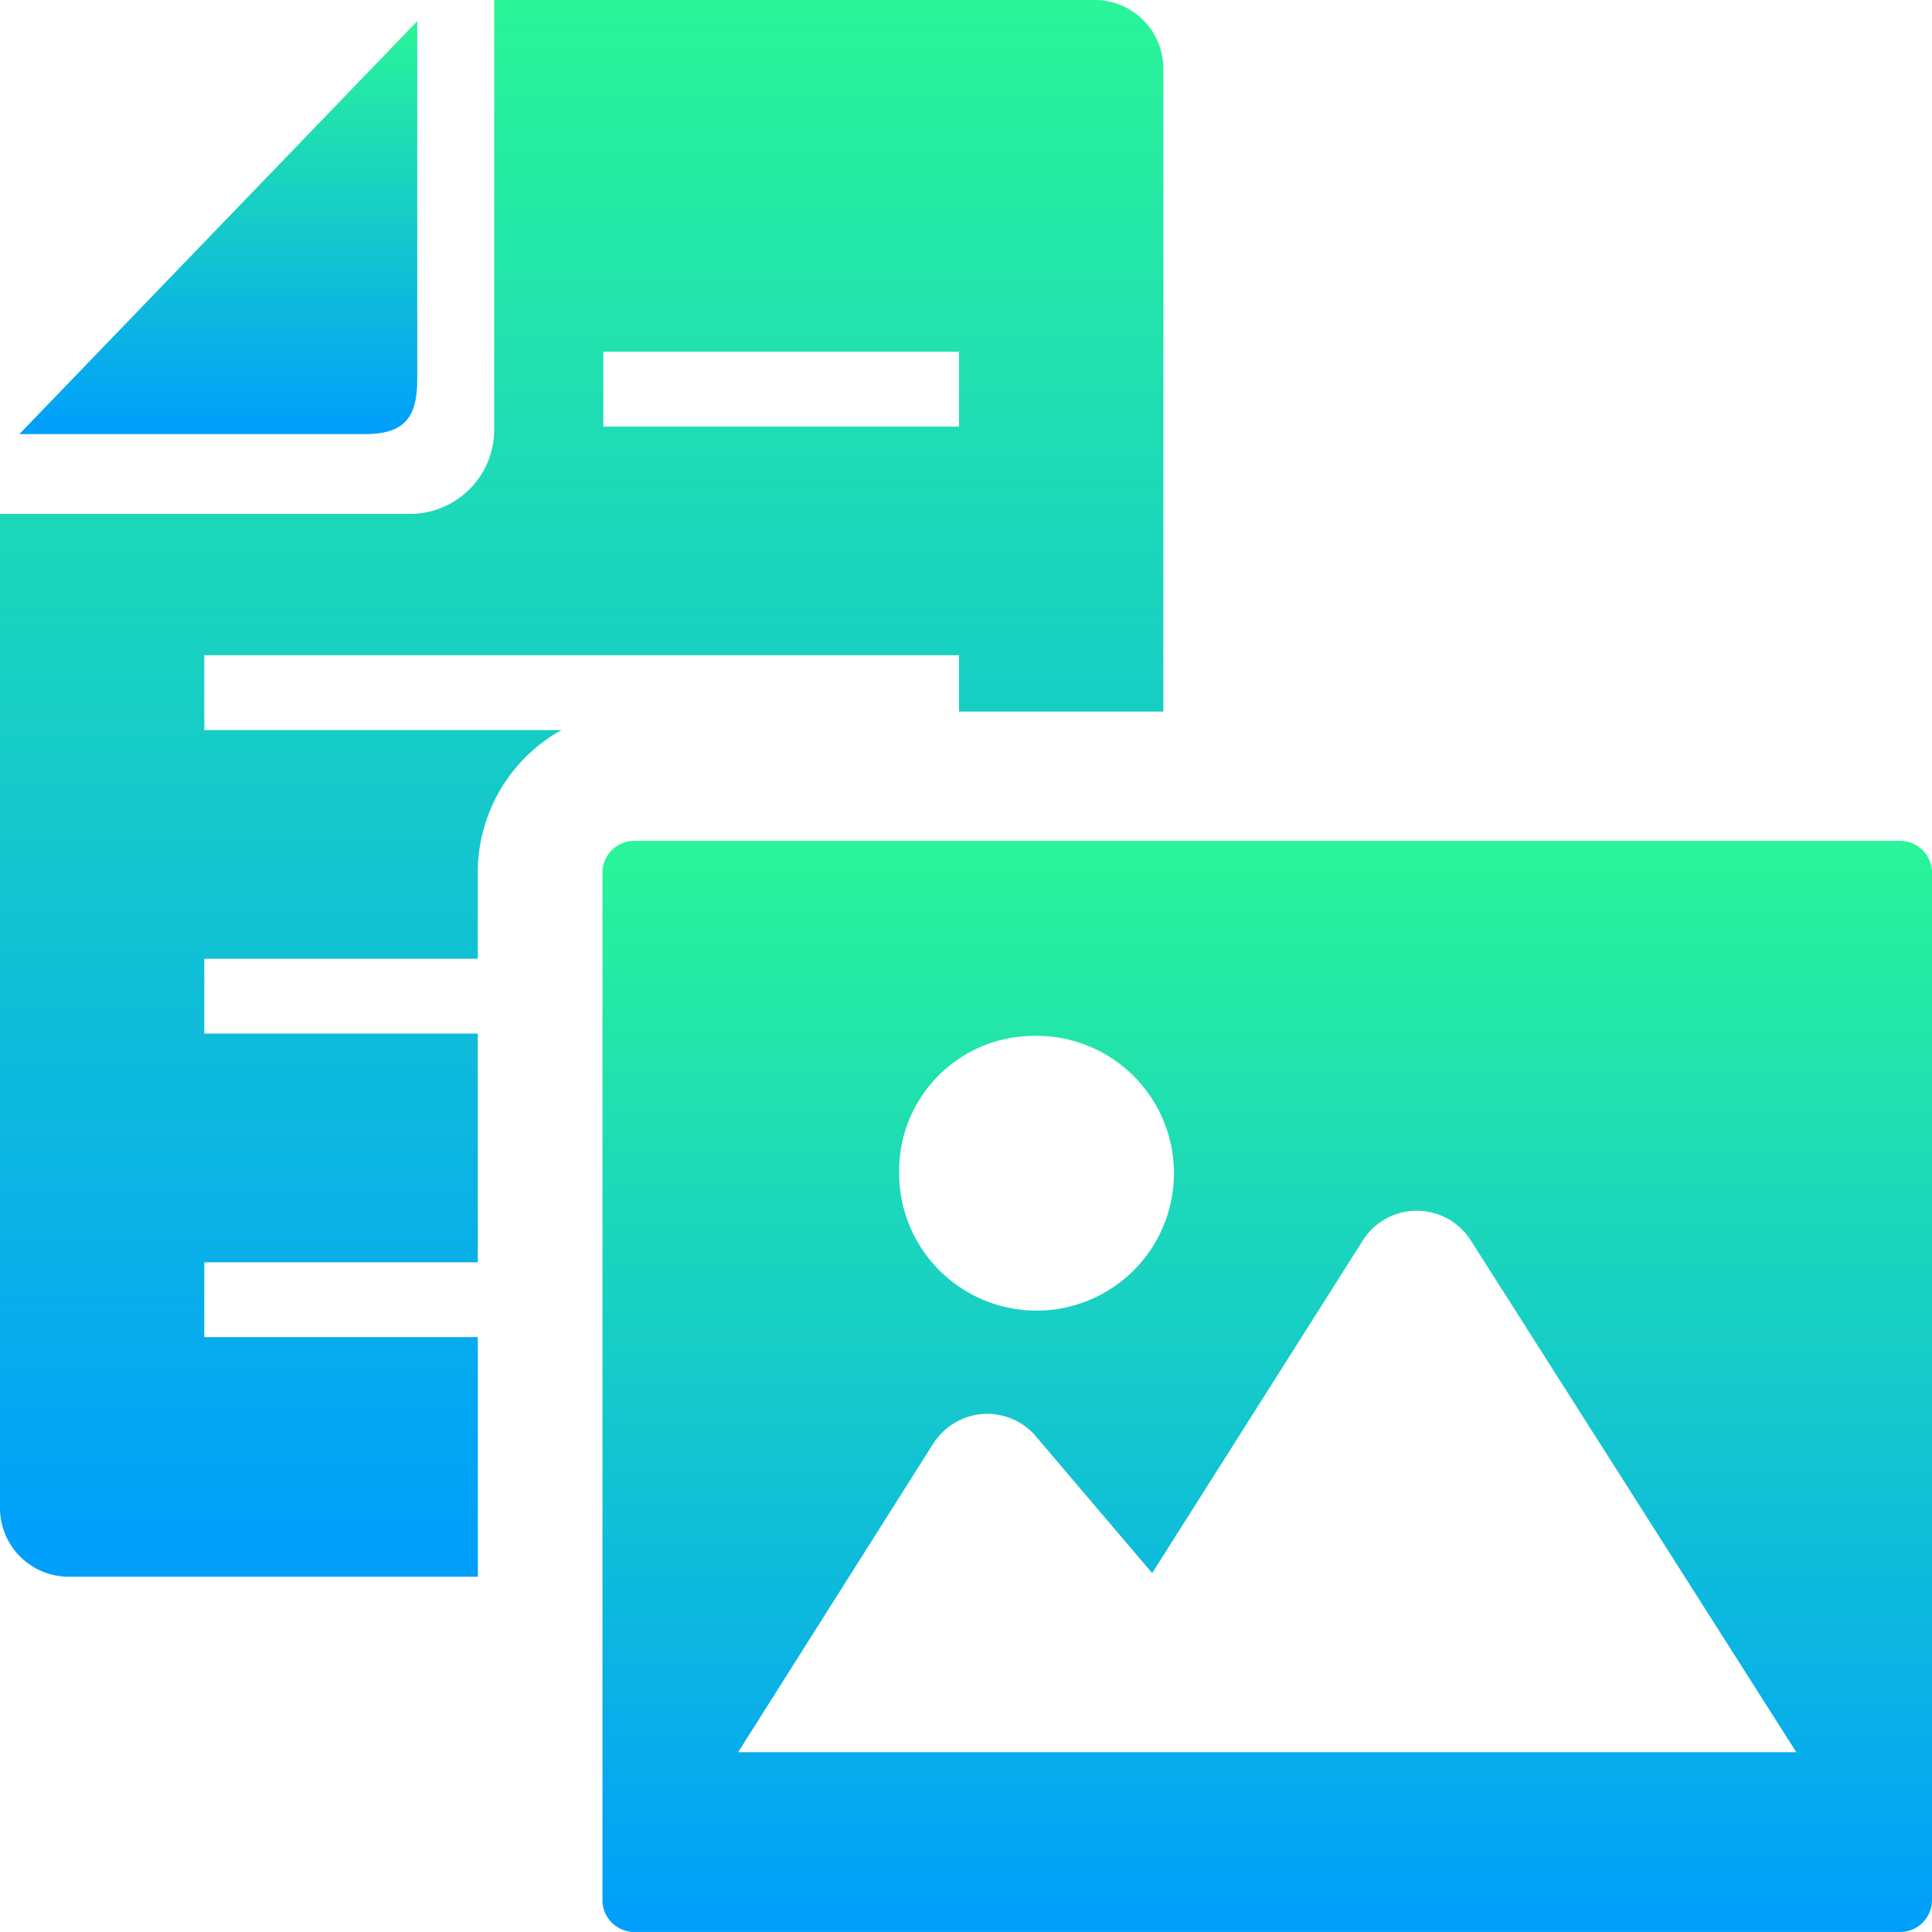
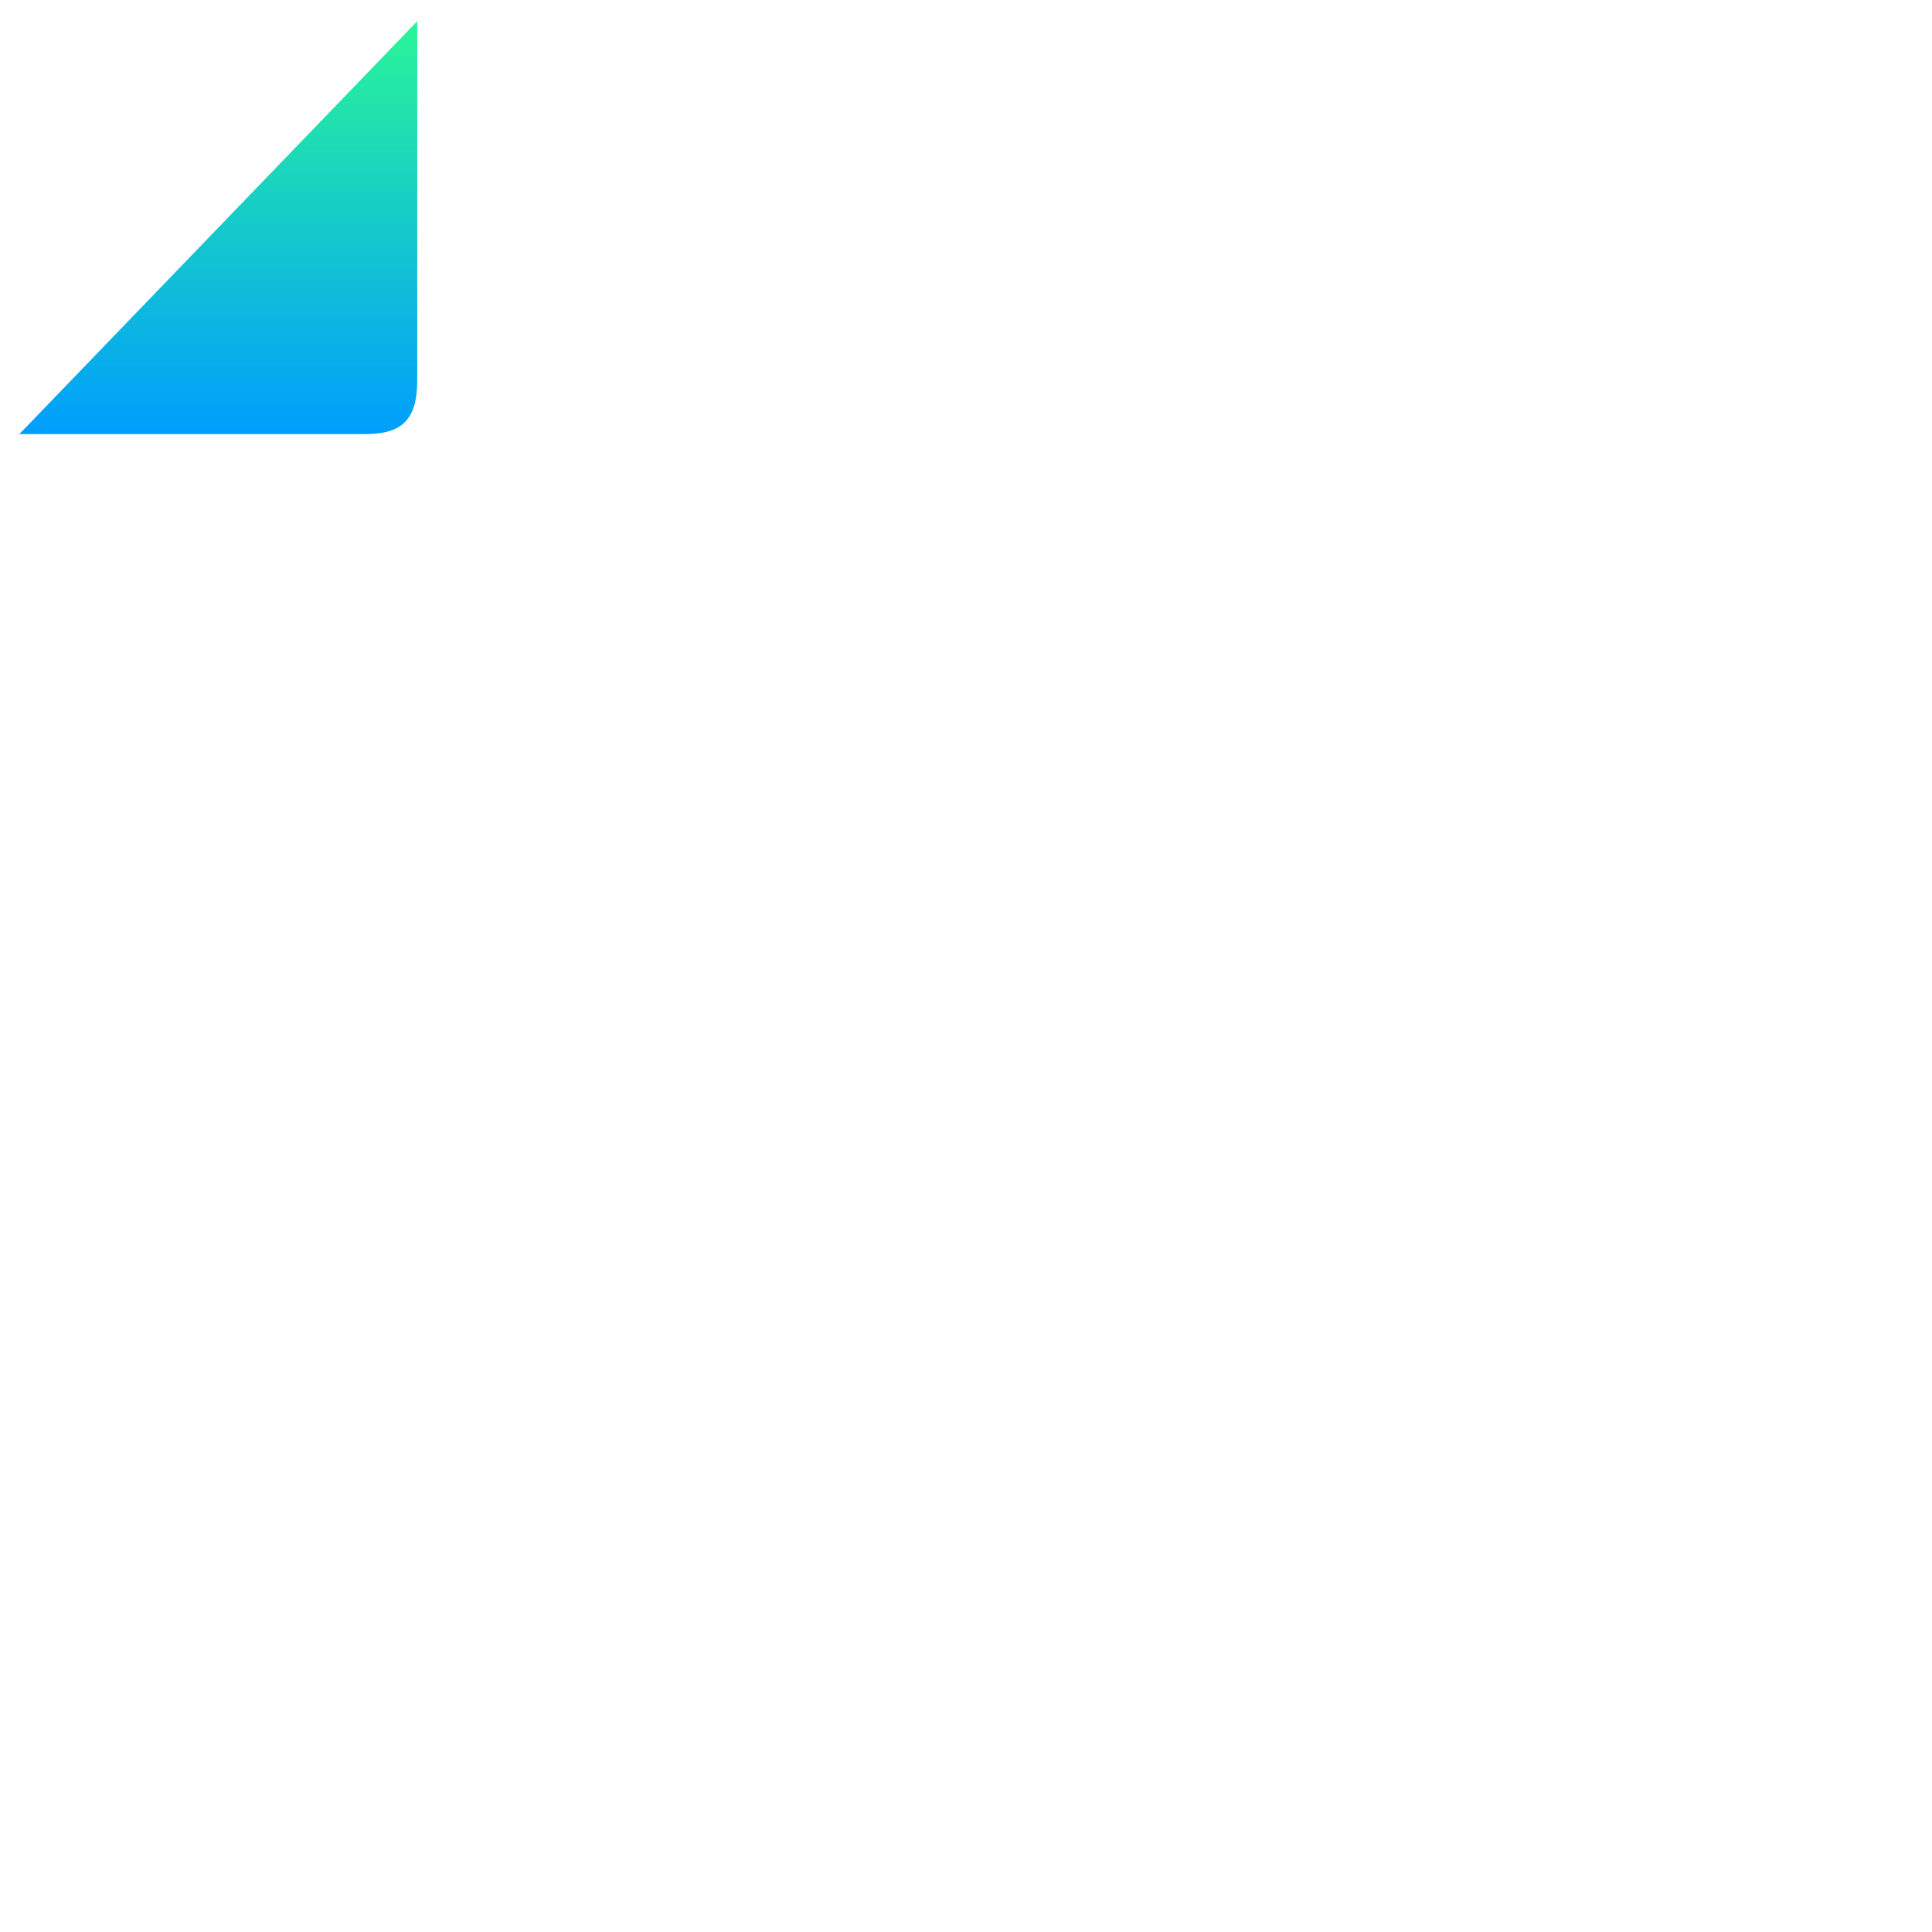
<svg xmlns="http://www.w3.org/2000/svg" width="72" height="72">
  <defs>
    <linearGradient id="a" x1=".5" x2=".5" y2="1" gradientUnits="objectBoundingBox">
      <stop offset="0" stop-color="#2af598" />
      <stop offset="1" stop-color="#009efd" />
    </linearGradient>
    <clipPath id="b">
      <path fill="url(#a)" d="M0 0h43.355v58.756H0z" />
    </clipPath>
  </defs>
-   <path fill="url(#a)" d="M29 40.21v38.243a1.188 1.188 0 0 0 1.165 1.209h47.217a1.189 1.189 0 0 0 1.166-1.209V40.21A1.189 1.189 0 0 0 77.382 39H30.165A1.188 1.188 0 0 0 29 40.21m15.986 6.059a5.12 5.12 0 1 1-4.929 5.115 5.025 5.025 0 0 1 4.929-5.115M34.055 72.962 41.31 61.49a2.416 2.416 0 0 1 1.86-1.133 2.384 2.384 0 0 1 1.994.848l4.322 5.084 7.834-12.37a2.382 2.382 0 0 1 4.059 0l12.112 19.043Z" transform="translate(-6.548 -7.663)" />
  <g clip-path="url(#b)" transform="translate(0 -.001)">
    <path fill="url(#a)" d="M15.761 14.36V.981L.933 16.37h12.892c1.393 0 1.935-.563 1.935-2.009" transform="translate(-.211 -.192)" />
  </g>
-   <path fill="url(#a)" d="M17.806 49.83H7.614v-2.788h10.192v-8.523H7.614v-2.79h10.192v-3.181a6.067 6.067 0 0 1 3.118-5.34H7.614v-2.789H35.74v2.1h7.615V2.6A2.562 2.562 0 0 0 40.844 0H18.417v15.957a3.14 3.14 0 0 1-3.076 3.194H0v37a2.564 2.564 0 0 0 2.51 2.609h15.3Zm4.678-36.722H35.74V15.9H22.485Z" />
</svg>